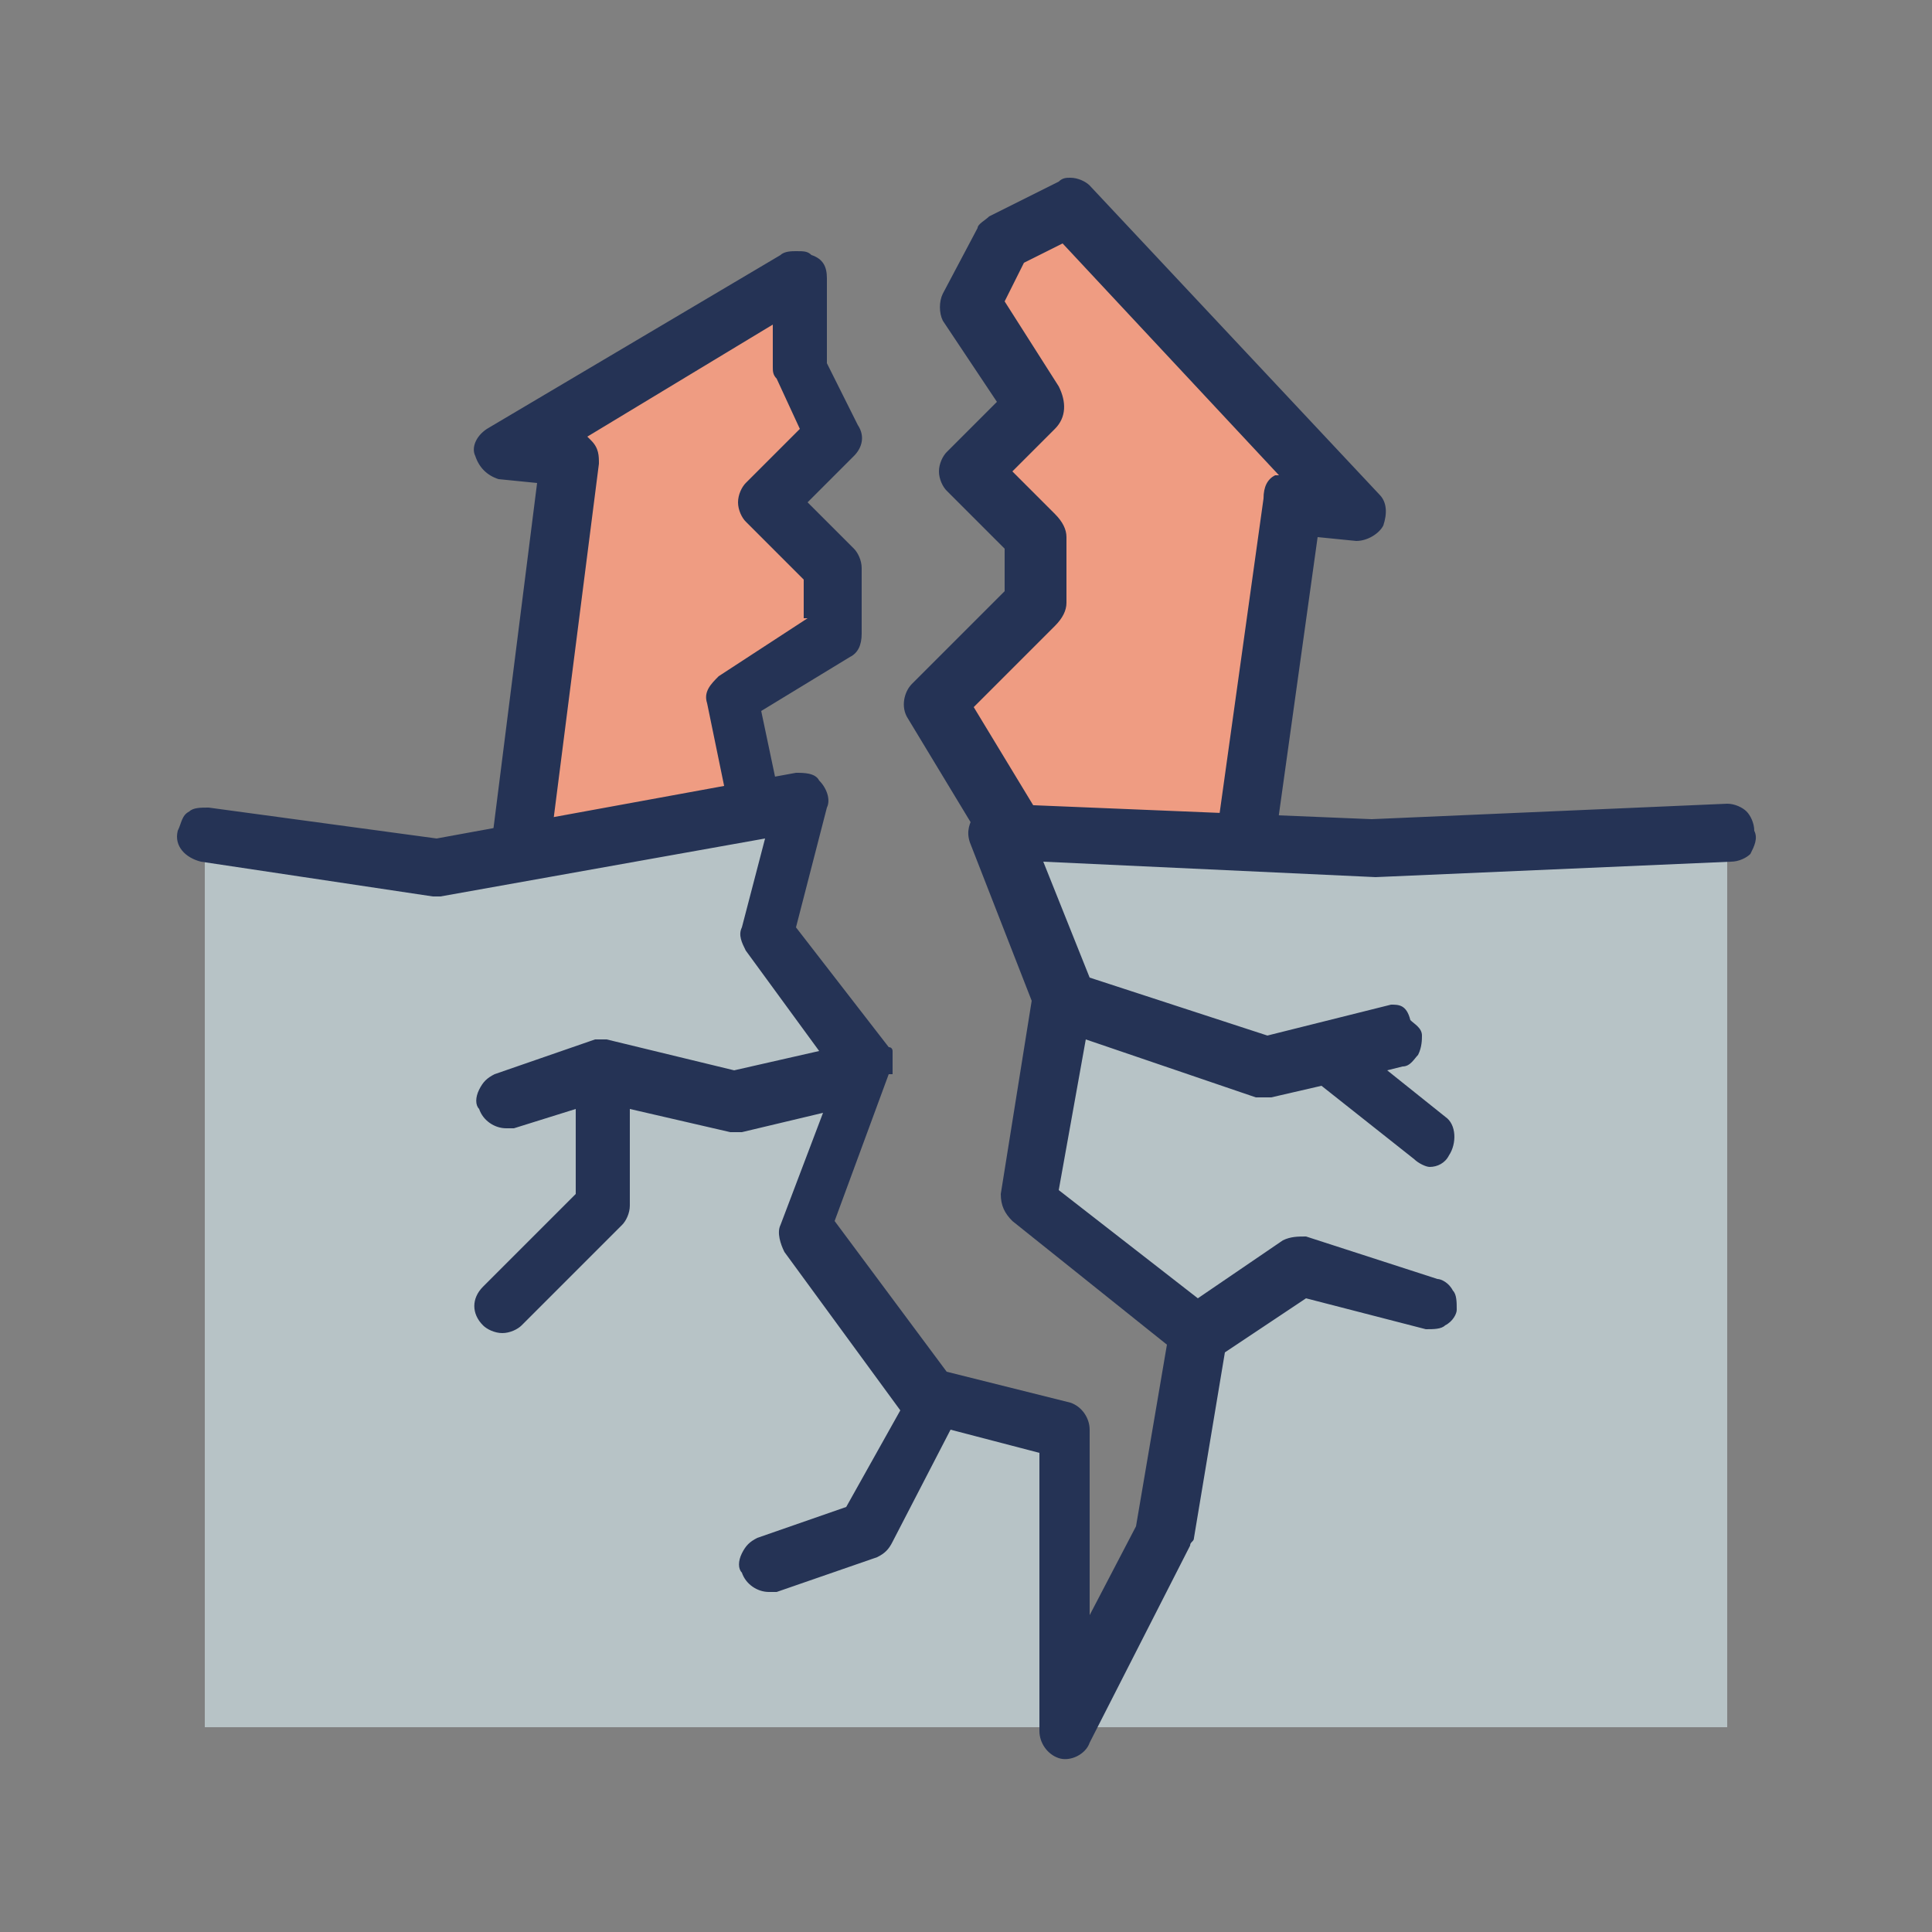
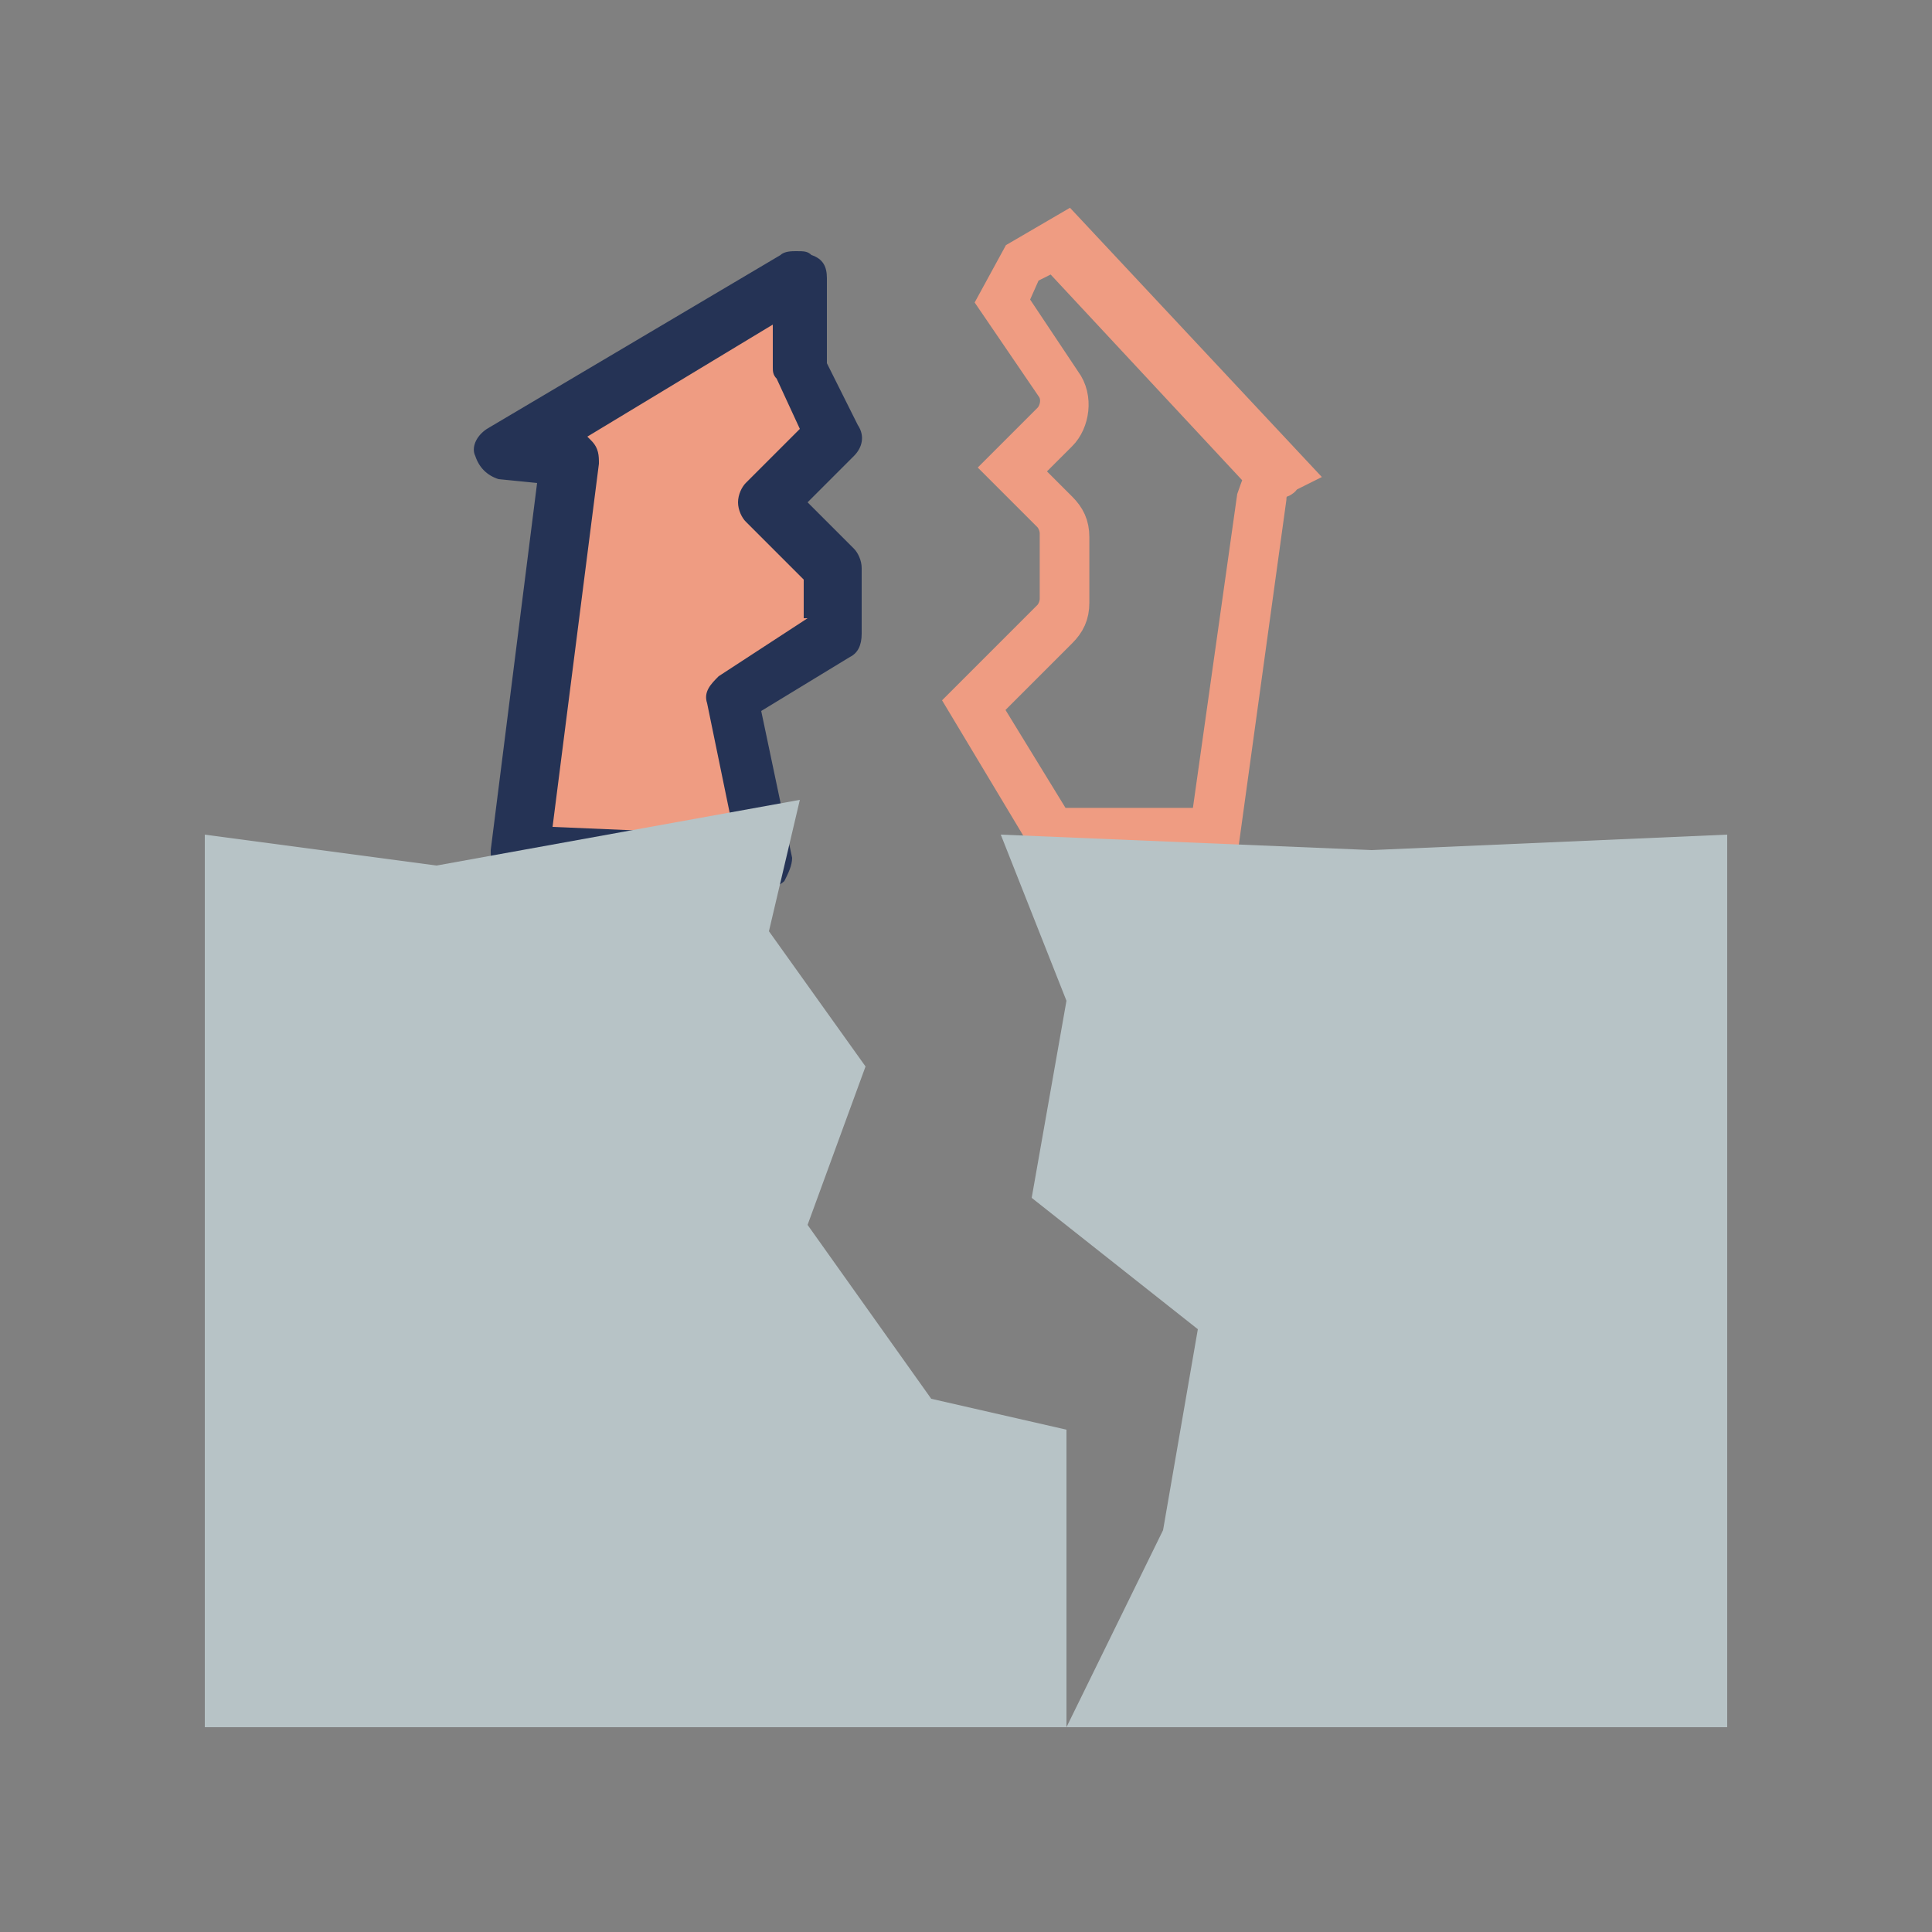
<svg xmlns="http://www.w3.org/2000/svg" version="1.1" id="Layer_1" x="0px" y="0px" viewBox="0 0 50 50" style="enable-background:new 0 0 50 50;" xml:space="preserve">
  <rect x="0" y="0" width="50" height="50" fill="#808080" stroke="none" />
  <style type="text/css">
	.st0{fill:#EF9C82;}
	.st1{fill:none;stroke:#B7C3C6;stroke-width:0.253;stroke-miterlimit:10;}
	.st2{fill:#B7C3C6;}
	.st3{fill:none;stroke:#EF9C82;stroke-width:0.984;stroke-miterlimit:10;}
	.st4{fill:#253355;}
	.st5{fill:#FFFFFF;}
</style>
  <g>
-     <polygon class="st0" points="27.7,5.3 25.9,6.1 25,7.8 26.7,10.4 25,12.1 26.7,13.8 26.7,15.6 24.1,18.1 26.7,22.4 32.2,22.4    33.5,13 35.2,13.2  " />
-     <polygon class="st1" points="27.7,5.3 25.9,6.1 25,7.8 26.7,10.4 25,12.1 26.7,13.8 26.7,15.6 24.1,18.1 26.7,22.4 32.2,22.4    33.5,13 35.2,13.2  " />
    <path class="st2" d="M32.5,12.9l-1.2,8.5l-4,0l-1.9-3.1l2-2c0.2-0.2,0.3-0.4,0.3-0.7v-1.7c0-0.3-0.1-0.5-0.3-0.7l-1-1l1-1   c0.3-0.3,0.4-0.9,0.1-1.3l-1.4-2.1l0.4-0.9l0.8-0.4l5.4,5.8C32.7,12.4,32.6,12.6,32.5,12.9 M26.4,6.7l-0.6,1.1l1.5,2.2   c0.2,0.3,0.1,0.7-0.1,0.9L26,12.1l1.2,1.2c0.1,0.1,0.2,0.3,0.2,0.5v1.7c0,0.2-0.1,0.4-0.2,0.5L25,18.2l2.1,3.5l4.5-0.1l1.2-8.7   c0-0.2,0.1-0.4,0.3-0.5l0,0c0,0,0.1,0,0.1-0.1l0.2-0.1l-5.8-6.2L26.4,6.7z" />
    <path class="st3" d="M32.5,12.9l-1.2,8.5l-4,0l-1.9-3.1l2-2c0.2-0.2,0.3-0.4,0.3-0.7v-1.7c0-0.3-0.1-0.5-0.3-0.7l-1-1l1-1   c0.3-0.3,0.4-0.9,0.1-1.3l-1.4-2.1l0.4-0.9l0.8-0.4l5.4,5.8C32.7,12.4,32.6,12.6,32.5,12.9z M26.4,6.7l-0.6,1.1l1.5,2.2   c0.2,0.3,0.1,0.7-0.1,0.9L26,12.1l1.2,1.2c0.1,0.1,0.2,0.3,0.2,0.5v1.7c0,0.2-0.1,0.4-0.2,0.5L25,18.2l2.1,3.5l4.5-0.1l1.2-8.7   c0-0.2,0.1-0.4,0.3-0.5l0,0c0,0,0.1,0,0.1-0.1l0.2-0.1l-5.8-6.2L26.4,6.7z" />
-     <path class="st4" d="M33,12.3c-0.2,0.1-0.3,0.3-0.3,0.6l-1.2,8.6l-4.3,0.1l-2-3.3l2.1-2.1c0.2-0.2,0.3-0.4,0.3-0.6v-1.7   c0-0.2-0.1-0.4-0.3-0.6l-1.1-1.1l1.1-1.1c0.3-0.3,0.3-0.7,0.1-1.1L26,7.8l0.5-1l1-0.5l5.6,6C33.1,12.3,33,12.3,33,12.3 M35.8,13.6   c0.1-0.3,0.1-0.6-0.1-0.8l-7.5-8c-0.1-0.1-0.3-0.2-0.5-0.2c-0.1,0-0.2,0-0.3,0.1l-1.8,0.9c-0.1,0.1-0.3,0.2-0.3,0.3l-0.9,1.7   c-0.1,0.2-0.1,0.5,0,0.7l1.4,2.1l-1.3,1.3c-0.1,0.1-0.2,0.3-0.2,0.5c0,0.2,0.1,0.4,0.2,0.5l1.5,1.5v1.1l-2.4,2.4   c-0.2,0.2-0.3,0.6-0.1,0.9l2.6,4.3c0.1,0.2,0.4,0.3,0.6,0.3l5.5-0.1c0.4,0,0.6-0.3,0.7-0.6l1.2-8.6l1,0.1   C35.4,14,35.7,13.8,35.8,13.6" />
    <polygon class="st0" points="21.6,16.4 21.6,14.7 19.9,13 21.6,11.3 20.7,9.6 20.7,7.2 13.1,11.7 14.8,12 13.5,22.2 19.9,22.4    19,18.1  " />
    <path class="st5" d="M13.6,22l6,0.2l-0.8-4.2l2.6-1.7v-1.6L19.6,13l1.7-1.7l-0.8-1.7V7.5l-7,4.2l1.4,0.2L13.6,22z M20,22.6   l-6.7-0.3l1.3-10.2l-2-0.3l8.2-4.9v2.6l0.9,1.8L20.1,13l1.7,1.7v1.9l-2.6,1.7L20,22.6z" />
    <path class="st4" d="M21.6,16.3L21.6,16.3l0,0.3L21.6,16.3z M20.9,16l-2.3,1.5c-0.2,0.2-0.4,0.4-0.3,0.7l0.7,3.4l-4.7-0.2l1.2-9.4   c0-0.2,0-0.4-0.2-0.6l-0.1-0.1L20,8.4v1.1c0,0.1,0,0.2,0.1,0.3l0.6,1.3l-1.4,1.4c-0.1,0.1-0.2,0.3-0.2,0.5c0,0.2,0.1,0.4,0.2,0.5   l1.5,1.5V16z M22.3,16.4v-1.7c0-0.2-0.1-0.4-0.2-0.5L20.9,13l1.2-1.2c0.2-0.2,0.3-0.5,0.1-0.8l-0.8-1.6V7.2c0-0.3-0.1-0.5-0.4-0.6   c-0.1-0.1-0.2-0.1-0.4-0.1c-0.1,0-0.3,0-0.4,0.1l-7.6,4.5c-0.3,0.2-0.4,0.5-0.3,0.7c0.1,0.3,0.3,0.5,0.6,0.6l1,0.1l-1.2,9.5   c0,0.2,0,0.4,0.2,0.5c0.1,0.2,0.3,0.2,0.5,0.3l6.4,0.2c0,0,0,0,0,0c0.2,0,0.4-0.1,0.5-0.2c0.1-0.2,0.2-0.4,0.2-0.6l-0.8-3.8L22,17   C22.2,16.9,22.3,16.7,22.3,16.4" />
    <polygon class="st2" points="5.3,44.7 5.3,21.6 11.3,22.4 20.7,20.7 19.9,24.1 22.4,27.6 20.9,31.7 24.1,36.2 27.6,37 27.6,44.7    30.1,39.6 31,34.4 26.7,31 27.6,25.9 25.9,21.6 35.5,22 44.7,21.6 44.7,44.7  " />
-     <path class="st4" d="M45.4,21.5c0-0.2-0.1-0.4-0.2-0.5c-0.1-0.1-0.3-0.2-0.5-0.2h0l-9.2,0.4l-9.7-0.4c-0.2,0-0.5,0.1-0.6,0.3   c-0.1,0.2-0.2,0.4-0.1,0.7l1.6,4.1l-0.8,5c0,0.3,0.1,0.5,0.3,0.7l4,3.2l-0.8,4.7l-1.2,2.3V37c0-0.3-0.2-0.6-0.5-0.7l-3.2-0.8   l-2.9-3.9l1.4-3.8v0l0,0c0,0,0,0,0,0l0.2,0l-0.1,0c0,0,0,0,0-0.1l0,0c0,0,0,0,0-0.1v0c0,0,0-0.1,0-0.1c0,0,0,0,0-0.1l0,0   c0,0,0,0,0-0.1l0,0c0,0,0,0,0-0.1c0,0,0-0.1-0.1-0.1L20.6,24l0.8-3.1c0.1-0.2,0-0.5-0.2-0.7C21.1,20,20.8,20,20.6,20l-9.3,1.7   l-5.9-0.8c-0.2,0-0.4,0-0.5,0.1c-0.2,0.1-0.2,0.3-0.3,0.5c-0.1,0.4,0.2,0.7,0.6,0.8l6,0.9c0.1,0,0.2,0,0.2,0l8.4-1.5L19.2,24   c-0.1,0.2,0,0.4,0.1,0.6l1.9,2.6L19,27.7l-3.3-0.8c0,0-0.1,0-0.1,0c0,0,0,0,0,0c0,0,0,0,0,0c0,0,0,0,0,0c0,0,0,0-0.1,0l0,0   c0,0-0.1,0-0.1,0l0,0l-2.6,0.9c-0.2,0.1-0.3,0.2-0.4,0.4c-0.1,0.2-0.1,0.4,0,0.5c0.1,0.3,0.4,0.5,0.7,0.5c0.1,0,0.2,0,0.2,0   l1.6-0.5v2.2l-2.4,2.4c-0.3,0.3-0.3,0.7,0,1c0.1,0.1,0.3,0.2,0.5,0.2c0.2,0,0.4-0.1,0.5-0.2l2.6-2.6c0.1-0.1,0.2-0.3,0.2-0.5v-2.5   l2.6,0.6c0.1,0,0.2,0,0.3,0l2.1-0.5l-1.1,2.9c-0.1,0.2,0,0.5,0.1,0.7l3,4.1L21.9,39l-2.3,0.8c-0.2,0.1-0.3,0.2-0.4,0.4   c-0.1,0.2-0.1,0.4,0,0.5c0.1,0.3,0.4,0.5,0.7,0.5c0.1,0,0.2,0,0.2,0l2.6-0.9c0.2-0.1,0.3-0.2,0.4-0.4l1.5-2.9l2.3,0.6v7.2   c0,0.3,0.2,0.6,0.5,0.7c0.3,0.1,0.7-0.1,0.8-0.4l2.6-5.1c0-0.1,0.1-0.1,0.1-0.2l0.8-4.8l2.1-1.4l3.1,0.8c0.2,0,0.4,0,0.5-0.1   c0.2-0.1,0.3-0.3,0.3-0.4c0-0.2,0-0.4-0.1-0.5c-0.1-0.2-0.3-0.3-0.4-0.3L33.8,32c-0.2,0-0.4,0-0.6,0.1L31,33.6l-3.6-2.8l0.7-3.9   l4.4,1.5c0.1,0,0.3,0,0.4,0l1.3-0.3l2.4,1.9c0.1,0.1,0.3,0.2,0.4,0.2c0.2,0,0.4-0.1,0.5-0.3c0.2-0.3,0.2-0.8-0.1-1l-1.5-1.2   l0.4-0.1c0.2,0,0.3-0.2,0.4-0.3c0.1-0.2,0.1-0.4,0.1-0.5c0-0.2-0.2-0.3-0.3-0.4C36.4,26,36.2,26,36,26l-3.2,0.8l-4.6-1.5l-1.2-3   l8.6,0.4l9.2-0.4c0.2,0,0.4-0.1,0.5-0.2C45.4,21.9,45.5,21.7,45.4,21.5" />
  </g>
</svg>